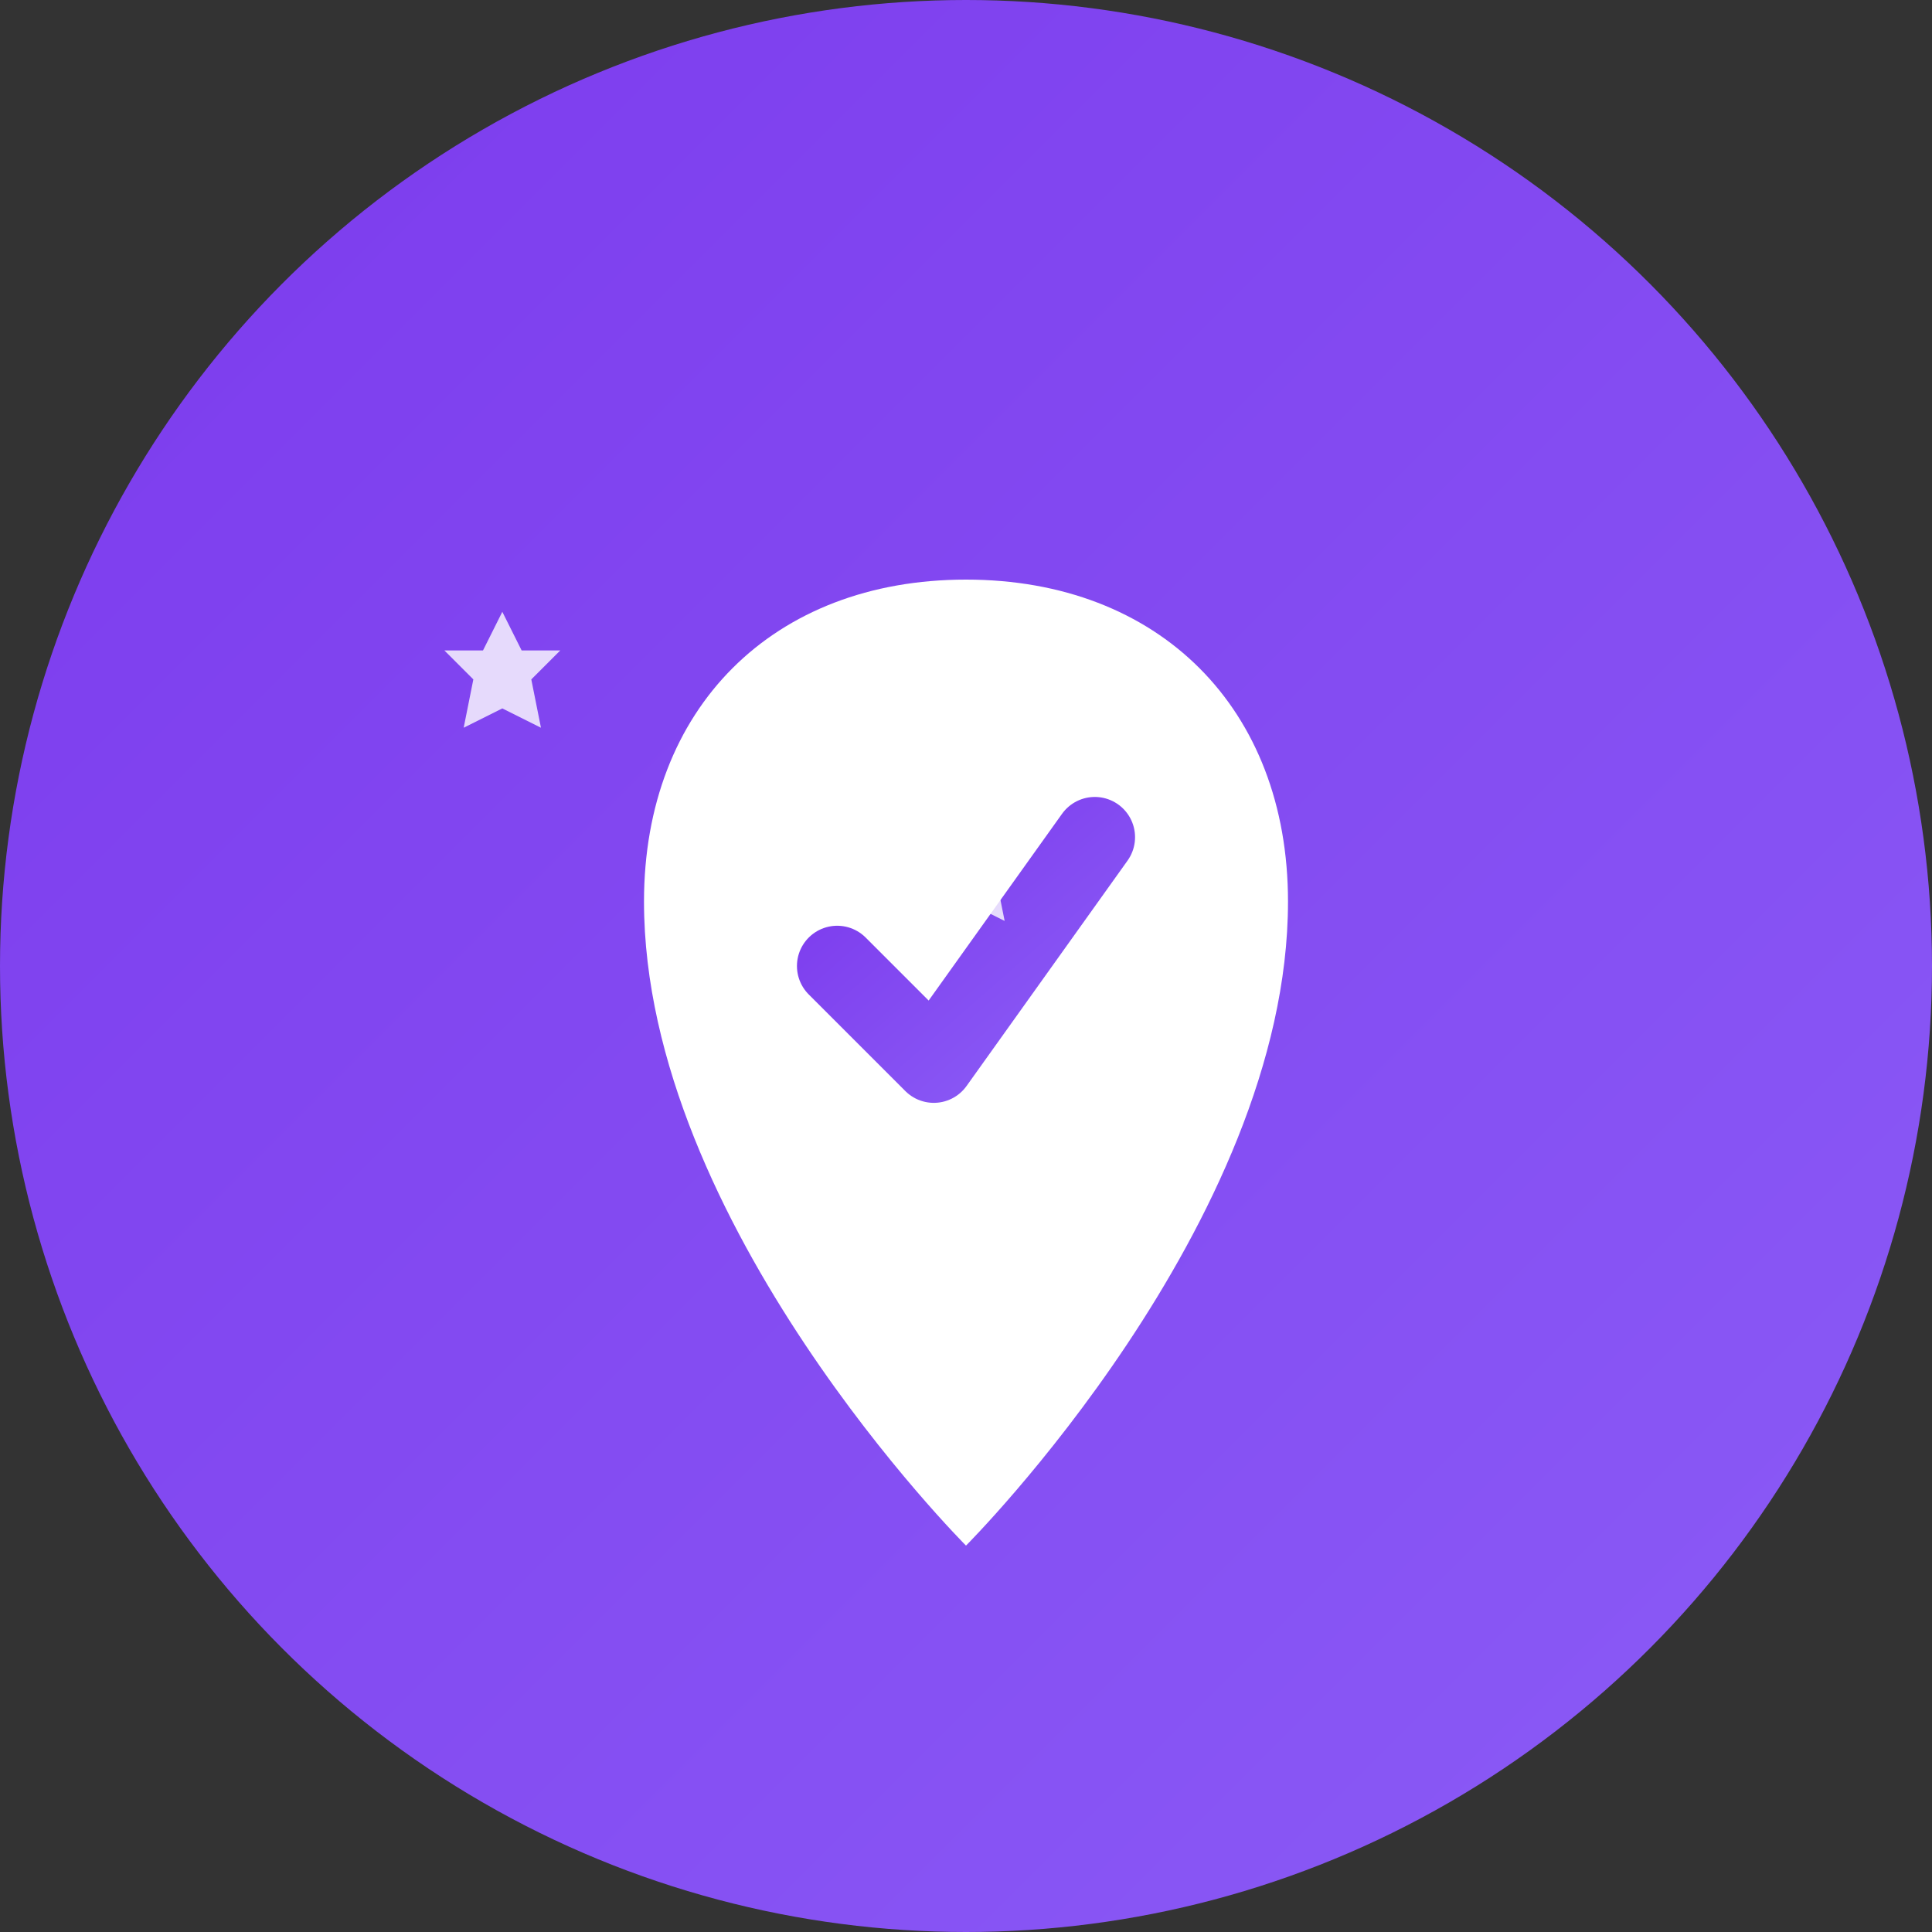
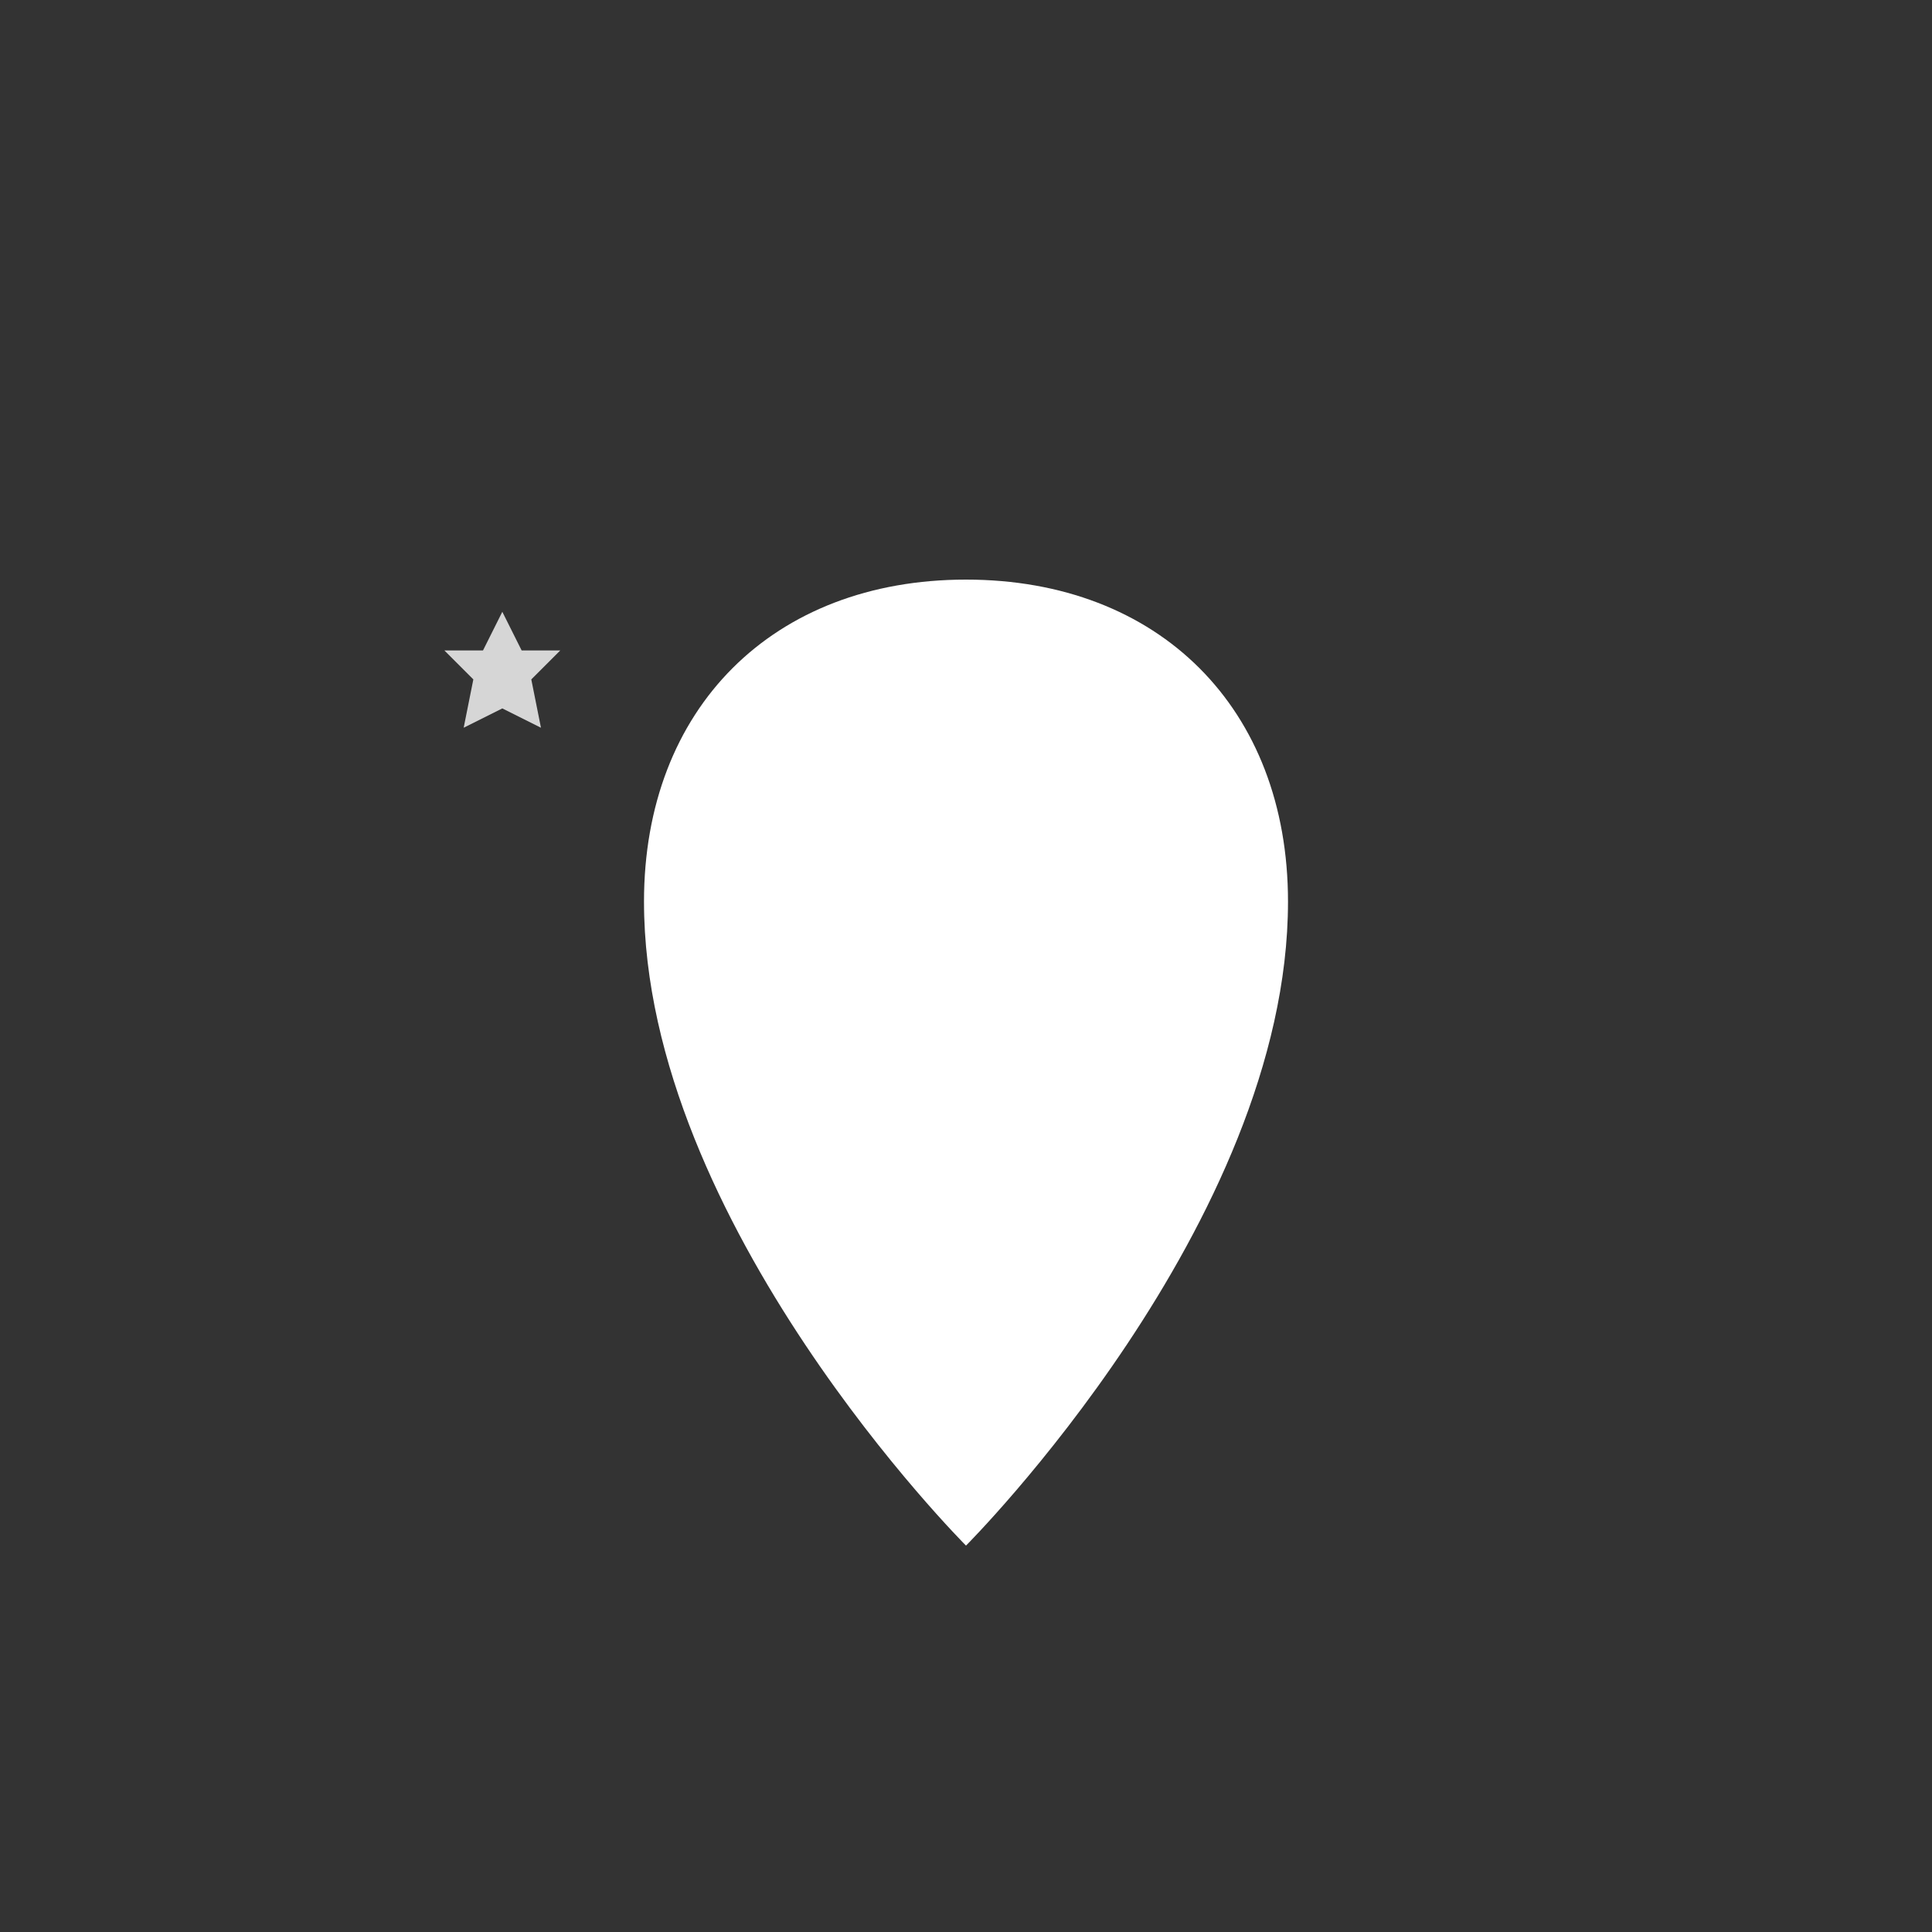
<svg xmlns="http://www.w3.org/2000/svg" width="60" height="60" viewBox="0 0 60 60">
  <rect x="0" y="0" width="60" height="60" fill="#333333" stroke="none" />
  <defs>
    <linearGradient id="qualityGrad" x1="0%" y1="0%" x2="100%" y2="100%">
      <stop offset="0%" style="stop-color:#7C3AED;stop-opacity:1" />
      <stop offset="100%" style="stop-color:#8B5CF6;stop-opacity:1" />
    </linearGradient>
  </defs>
-   <circle cx="30" cy="30" r="30" fill="url(#qualityGrad)" />
  <g transform="translate(12, 10)">
    <path d="M18 8 C12 8, 8 12, 8 18 C8 28, 18 38, 18 38 C18 38, 28 28, 28 18 C28 12, 24 8, 18 8 Z" fill="white" />
-     <path d="M14 20 L17 23 L22 16" fill="none" stroke="url(#qualityGrad)" stroke-width="2.5" stroke-linecap="round" stroke-linejoin="round" />
    <path d="M6 15 L7 17 L9 17 L7.5 18.5 L8 21 L6 20 L4 21 L4.5 18.5 L3 17 L5 17 Z" fill="white" opacity="0.8" transform="scale(0.6)" />
-     <path d="M30 25 L31 27 L33 27 L31.5 28.5 L32 31 L30 30 L28 31 L28.5 28.5 L27 27 L29 27 Z" fill="white" opacity="0.8" transform="scale(0.6)" />
  </g>
</svg>